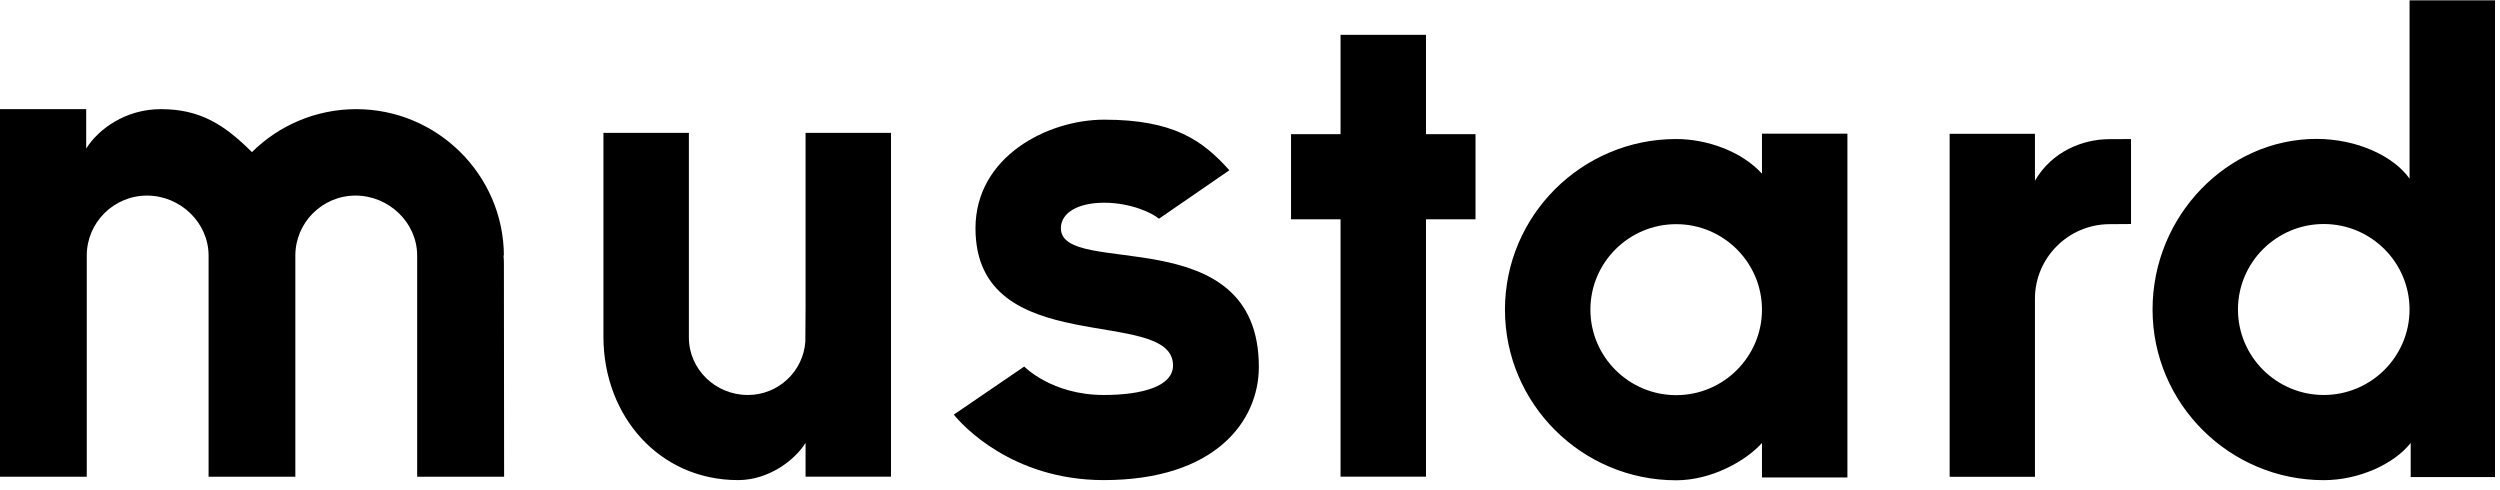
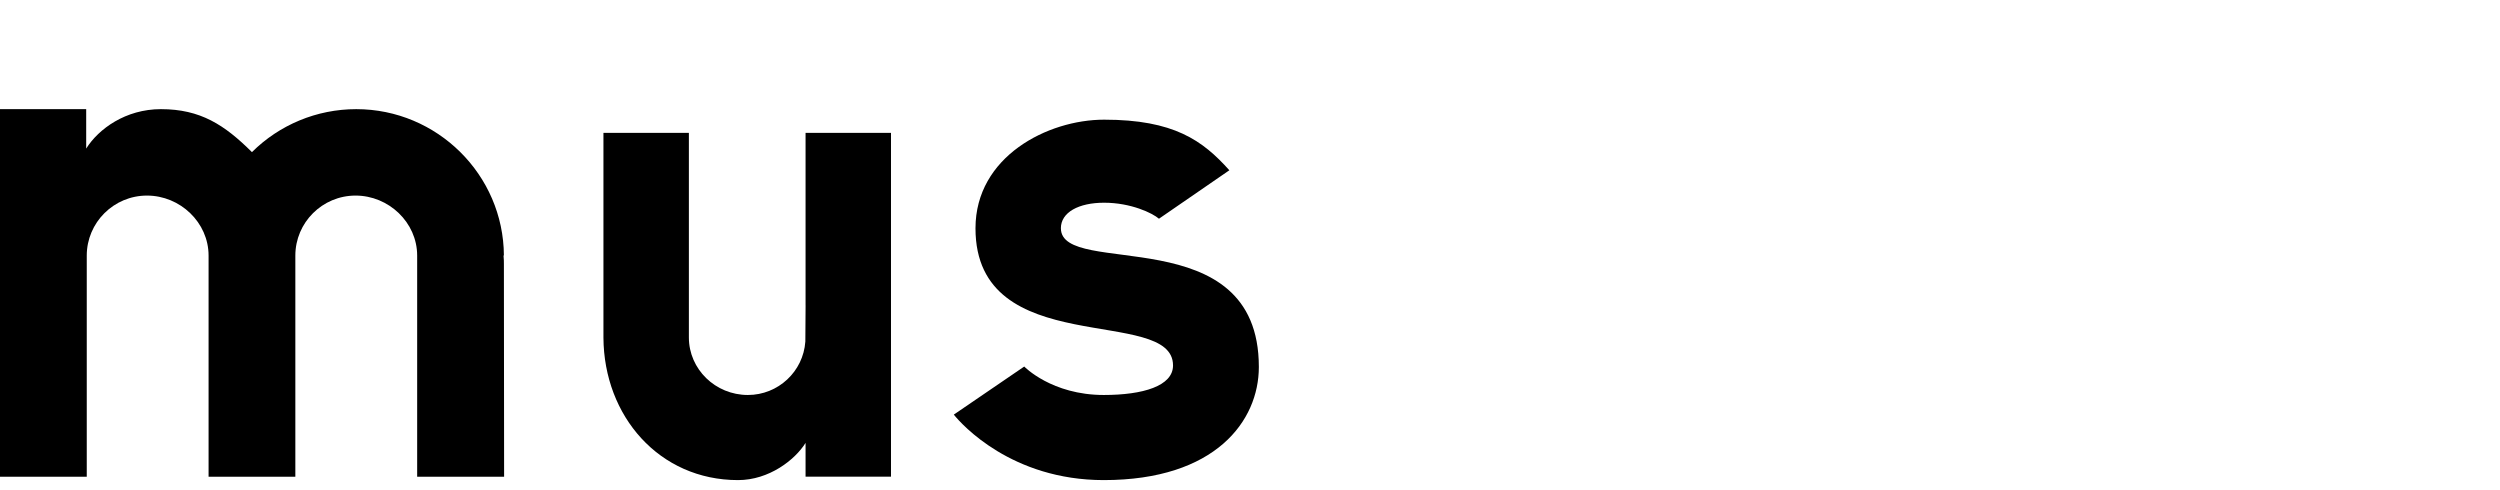
<svg xmlns="http://www.w3.org/2000/svg" width="306" height="60" viewBox="0 0 306 60" fill="none">
  <g clip-path="url(#clip0_3516_806)">
-     <path d="M249.078 22.106V16.38H238.637V58.357H249.078V36.555C249.078 31.561 253.156 27.471 258.167 27.438L260.837 27.419V17.02L258.137 17.034C254.933 17.05 251.171 18.519 249.081 22.11L249.078 22.106Z" fill="black" />
    <path d="M129.851 27.941C129.851 25.983 132.043 24.813 135.136 24.813C138.436 24.813 141.067 26.085 141.858 26.771L150.473 20.841C147.202 17.185 143.665 14.648 135.139 14.648C128.252 14.648 119.4 19.153 119.4 27.941C119.4 44.256 143.579 37.327 143.579 44.729C143.579 47.246 139.91 48.346 135.099 48.346C128.723 48.346 125.367 44.867 125.367 44.864L116.746 50.748C117.709 51.954 123.828 58.764 135.099 58.764C148.768 58.764 154.083 51.526 154.083 44.916C154.083 26.643 129.854 34.104 129.854 27.938L129.851 27.941Z" fill="black" />
    <path d="M61.631 31.272H61.677C61.624 21.393 53.514 13.36 43.604 13.36C38.767 13.36 34.195 15.282 30.838 18.62C27.482 15.282 24.532 13.36 19.695 13.36C15.376 13.36 12.06 15.778 10.55 18.186V13.36H0V58.353H10.619V31.285C10.619 27.234 13.926 23.939 17.991 23.939C22.056 23.939 25.53 27.234 25.53 31.285V58.353H36.15V31.285C36.15 27.234 39.456 23.939 43.521 23.939C47.586 23.939 51.061 27.234 51.061 31.285V58.353H61.703L61.677 32.327C61.677 32.064 61.677 31.686 61.631 31.272Z" fill="black" />
    <path d="M98.604 37.39L98.574 41.805C98.32 45.478 95.245 48.346 91.542 48.346C87.56 48.346 84.319 45.189 84.319 41.309V16.262H73.861V41.322C73.914 50.939 80.689 58.764 90.339 58.764C94.13 58.764 97.305 56.29 98.601 54.211V58.344H109.058V16.262H98.601V37.39H98.604Z" fill="black" />
-     <path d="M174.54 4.263H164.083V16.422H158.023V26.843H164.083V58.343H174.54V26.843H180.603V16.422H174.54V4.263Z" fill="black" />
-     <path d="M215.665 21.255C213.163 18.515 208.923 17.017 205.165 17.017C193.61 17.017 184.207 26.387 184.207 37.902C184.207 49.417 193.61 58.787 205.165 58.787C209.467 58.787 213.687 56.438 215.665 54.217V58.439H226.123V16.363H215.665V21.255ZM205.165 48.366C199.376 48.366 194.665 43.671 194.665 37.902C194.665 32.133 199.376 27.438 205.165 27.438C210.954 27.438 215.665 32.133 215.665 37.902C215.665 43.671 210.954 48.366 205.165 48.366Z" fill="black" />
-     <path d="M294.931 0.039V21.87C292.963 19.084 288.466 17.001 283.534 17.001C272.681 17.001 263.473 26.371 263.473 37.886C263.473 49.401 272.875 58.771 284.431 58.771C288.733 58.771 293.029 56.8 295.069 54.217V58.39H305.388V0.039H294.931ZM284.427 27.419C290.216 27.419 294.928 32.114 294.928 37.883C294.928 43.652 290.216 48.346 284.427 48.346C278.638 48.346 273.927 43.652 273.927 37.883C273.927 32.114 278.638 27.419 284.427 27.419Z" fill="black" />
  </g>
  <defs>
    <clipPath id="clip0_3516_806">
      <rect width="305.441" height="59.118" fill="white" />
    </clipPath>
  </defs>
</svg>